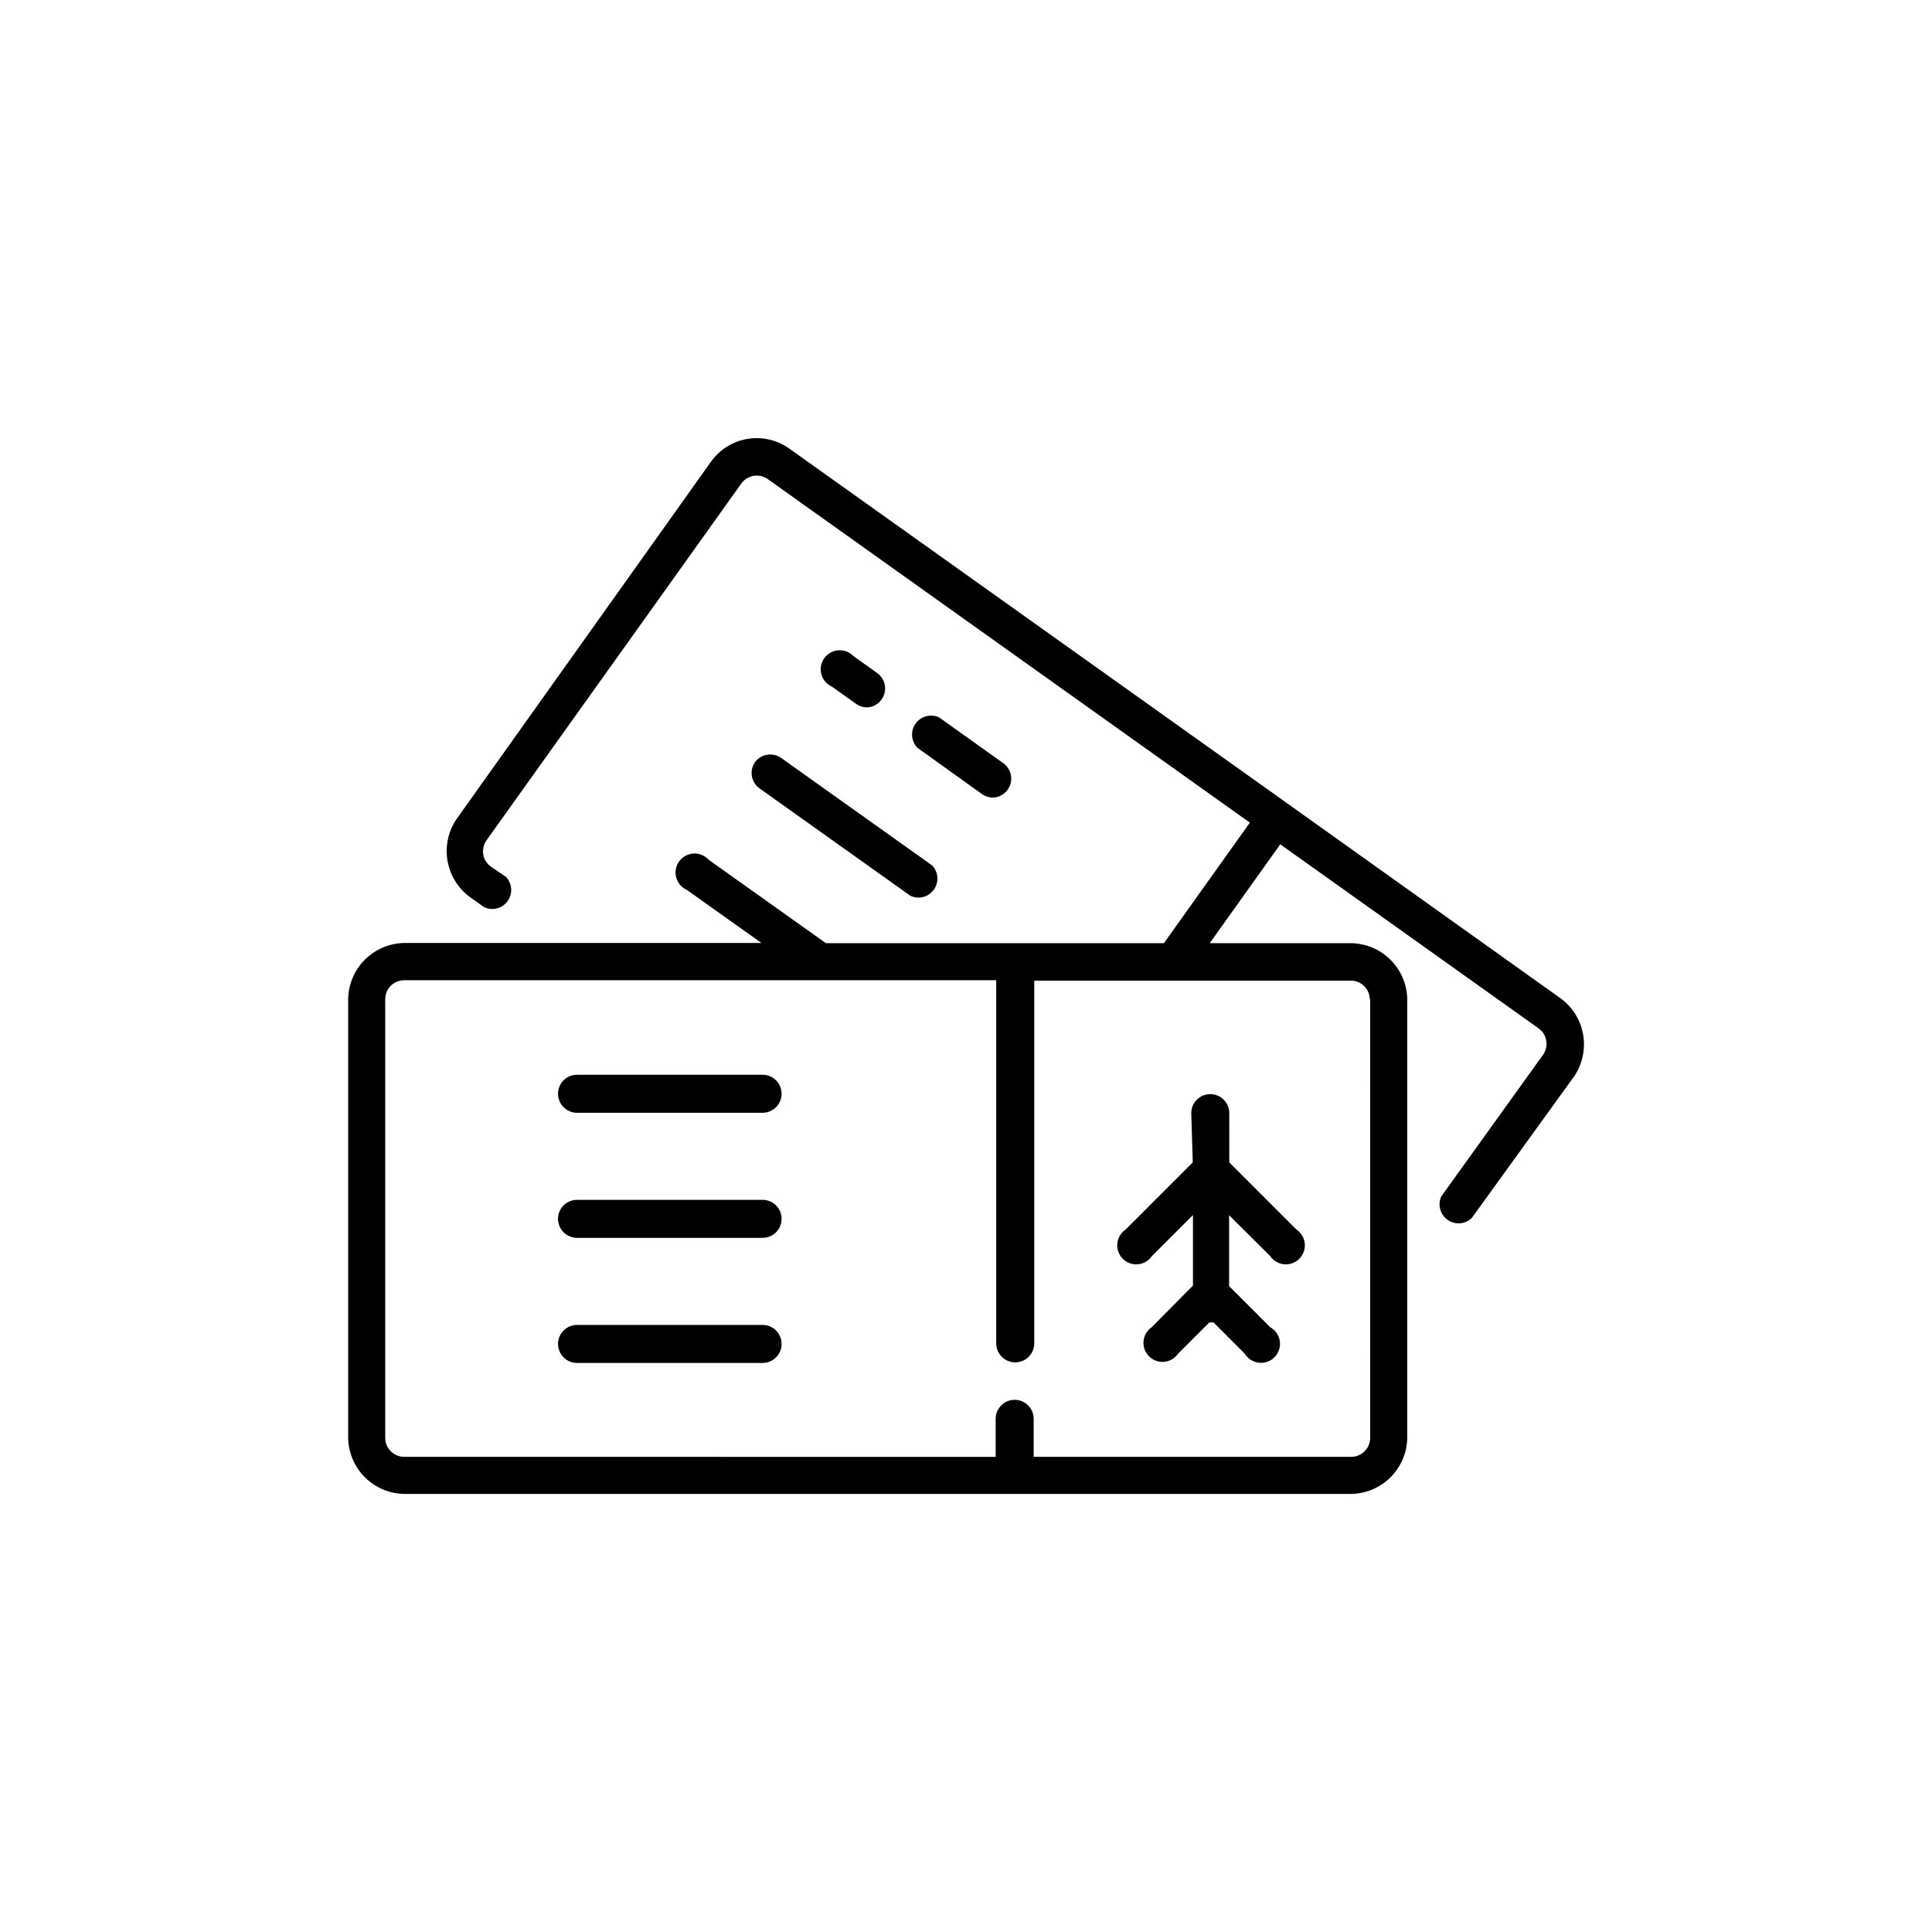
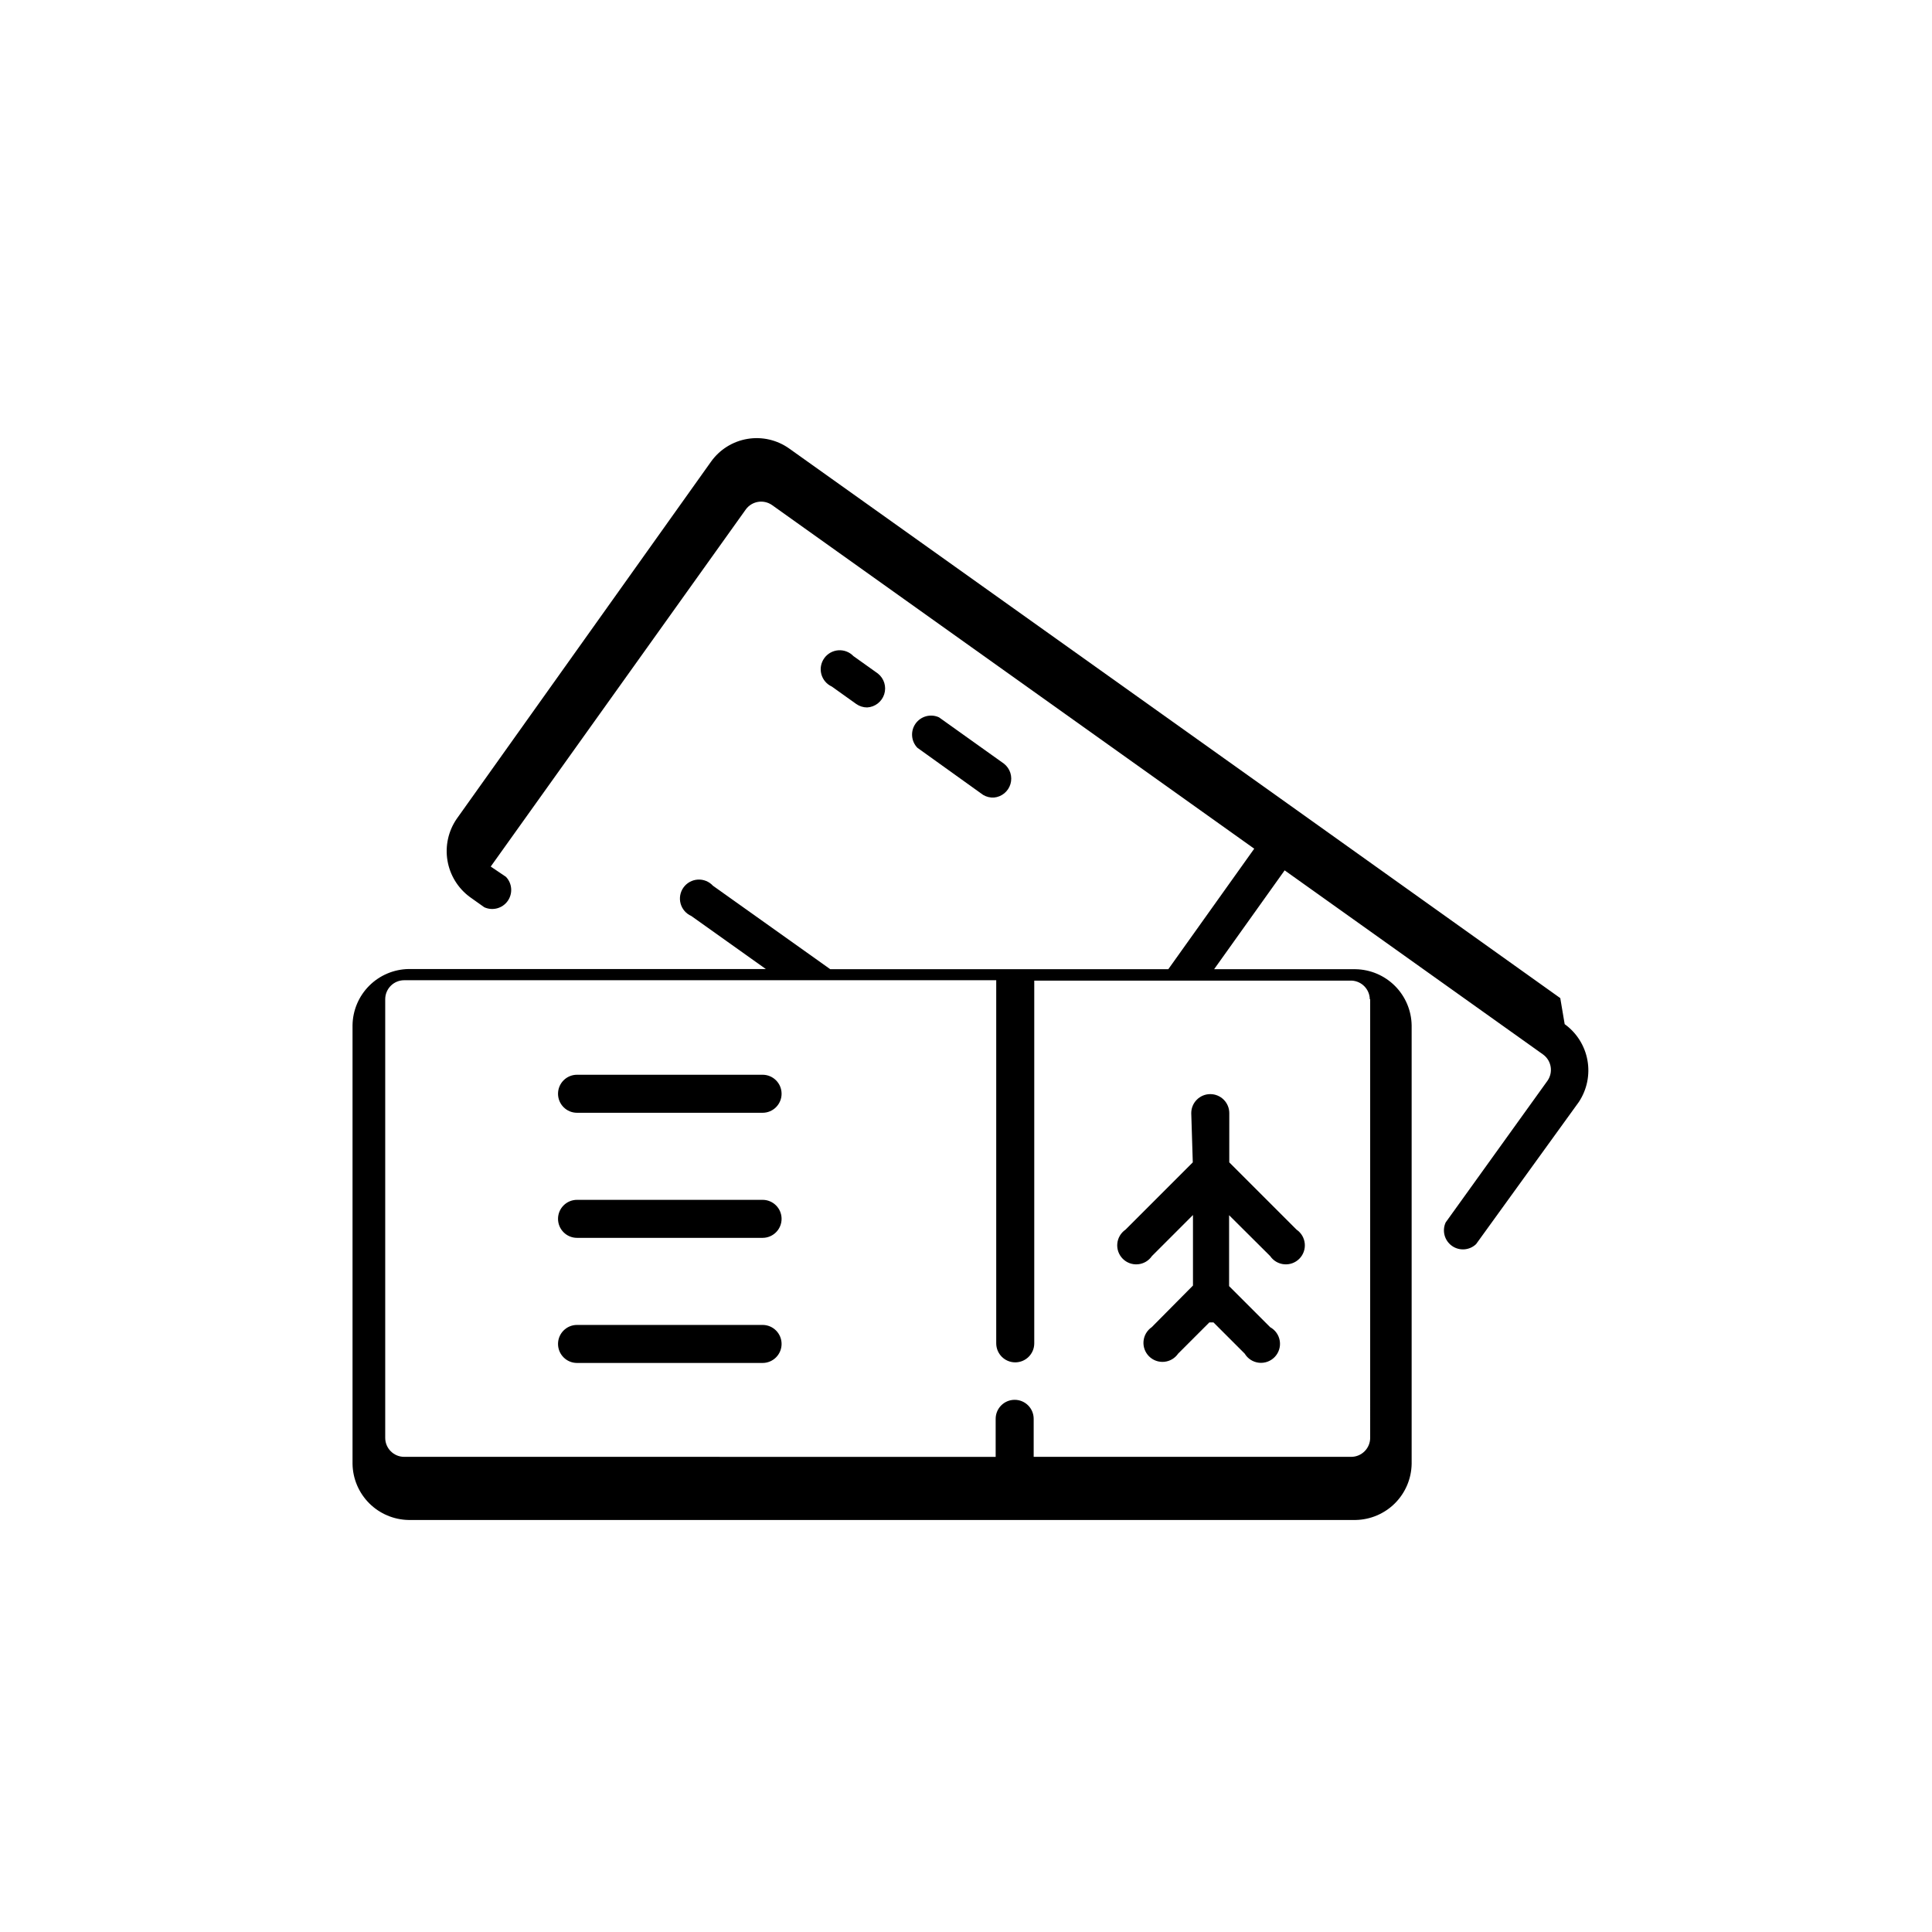
<svg xmlns="http://www.w3.org/2000/svg" fill="#000000" width="800px" height="800px" version="1.1" viewBox="144 144 512 512">
  <g>
    <path d="m346.09 428.82h-49.172c-2.781 0-5.035 2.254-5.035 5.039 0 2.781 2.254 5.039 5.035 5.039h49.172c2.785 0 5.039-2.258 5.039-5.039 0-2.785-2.254-5.039-5.039-5.039z" />
    <path d="m346.09 461.97h-49.172c-2.781 0-5.035 2.254-5.035 5.035 0 2.785 2.254 5.039 5.035 5.039h49.172c2.785 0 5.039-2.254 5.039-5.039 0-2.781-2.254-5.035-5.039-5.035z" />
    <path d="m346.09 495.12h-49.172c-2.781 0-5.035 2.258-5.035 5.039s2.254 5.039 5.035 5.039h49.172c2.785 0 5.039-2.258 5.039-5.039s-2.254-5.039-5.039-5.039z" />
-     <path d="m557.49 408.51-72.395-51.641-131.95-94.008c-3.207-2.281-7.191-3.199-11.074-2.547-3.879 0.652-7.344 2.816-9.633 6.019l-67.41 94.668c-2.215 3.231-3.094 7.191-2.445 11.055 0.648 3.863 2.773 7.324 5.922 9.652l3.828 2.719c2.199 1.012 4.805 0.316 6.207-1.652 1.402-1.973 1.211-4.66-0.461-6.406l-4.031-2.723c-2.184-1.613-2.695-4.664-1.16-6.902l67.613-94.664c1.613-2.184 4.664-2.695 6.902-1.16l127.82 91.09-22.773 31.941h-89.578l-31.086-22.117c-1.023-1.121-2.5-1.723-4.016-1.633-1.52 0.09-2.914 0.859-3.801 2.094-0.883 1.234-1.164 2.805-0.762 4.269s1.445 2.668 2.836 3.281l19.75 14.055h-94.668c-3.918 0.066-7.664 1.652-10.438 4.426-2.773 2.773-4.359 6.516-4.422 10.438v116.28c0.062 3.922 1.648 7.664 4.422 10.438 2.773 2.773 6.519 4.359 10.438 4.426h250.95c3.922-0.066 7.664-1.652 10.438-4.426 2.773-2.773 4.359-6.516 4.426-10.438v-116.23c-0.066-3.922-1.652-7.664-4.426-10.438-2.773-2.773-6.516-4.359-10.438-4.426h-37.484l18.691-26.199 68.52 48.82c2.18 1.613 2.695 4.664 1.16 6.902l-27.008 37.582c-1.008 2.199-0.312 4.805 1.656 6.207s4.66 1.211 6.406-0.461l27.207-37.637c2.172-3.254 3-7.227 2.305-11.078-0.695-3.856-2.859-7.289-6.035-9.578zm-50.383 0.301 0.004 116.23c0 1.336-0.531 2.617-1.477 3.562-0.945 0.945-2.227 1.477-3.562 1.477h-84.137v-10.078 0.004c0-2.785-2.254-5.039-5.039-5.039-2.781 0-5.035 2.254-5.035 5.039v10.078l-156.74-0.004c-2.781 0-5.035-2.254-5.035-5.039v-116.23c0-2.785 2.254-5.039 5.035-5.039h156.89v96.227c0 2.785 2.258 5.039 5.039 5.039s5.039-2.254 5.039-5.039v-96.125h84.137c2.644 0.133 4.734 2.289 4.785 4.938z" />
+     <path d="m557.49 408.51-72.395-51.641-131.95-94.008c-3.207-2.281-7.191-3.199-11.074-2.547-3.879 0.652-7.344 2.816-9.633 6.019l-67.41 94.668c-2.215 3.231-3.094 7.191-2.445 11.055 0.648 3.863 2.773 7.324 5.922 9.652l3.828 2.719c2.199 1.012 4.805 0.316 6.207-1.652 1.402-1.973 1.211-4.66-0.461-6.406l-4.031-2.723l67.613-94.664c1.613-2.184 4.664-2.695 6.902-1.16l127.82 91.09-22.773 31.941h-89.578l-31.086-22.117c-1.023-1.121-2.5-1.723-4.016-1.633-1.52 0.09-2.914 0.859-3.801 2.094-0.883 1.234-1.164 2.805-0.762 4.269s1.445 2.668 2.836 3.281l19.75 14.055h-94.668c-3.918 0.066-7.664 1.652-10.438 4.426-2.773 2.773-4.359 6.516-4.422 10.438v116.28c0.062 3.922 1.648 7.664 4.422 10.438 2.773 2.773 6.519 4.359 10.438 4.426h250.95c3.922-0.066 7.664-1.652 10.438-4.426 2.773-2.773 4.359-6.516 4.426-10.438v-116.23c-0.066-3.922-1.652-7.664-4.426-10.438-2.773-2.773-6.516-4.359-10.438-4.426h-37.484l18.691-26.199 68.52 48.82c2.18 1.613 2.695 4.664 1.16 6.902l-27.008 37.582c-1.008 2.199-0.312 4.805 1.656 6.207s4.66 1.211 6.406-0.461l27.207-37.637c2.172-3.254 3-7.227 2.305-11.078-0.695-3.856-2.859-7.289-6.035-9.578zm-50.383 0.301 0.004 116.23c0 1.336-0.531 2.617-1.477 3.562-0.945 0.945-2.227 1.477-3.562 1.477h-84.137v-10.078 0.004c0-2.785-2.254-5.039-5.039-5.039-2.781 0-5.035 2.254-5.035 5.039v10.078l-156.74-0.004c-2.781 0-5.035-2.254-5.035-5.039v-116.23c0-2.785 2.254-5.039 5.035-5.039h156.89v96.227c0 2.785 2.258 5.039 5.039 5.039s5.039-2.254 5.039-5.039v-96.125h84.137c2.644 0.133 4.734 2.289 4.785 4.938z" />
    <path d="m373.8 331.48c2.086-0.113 3.887-1.504 4.527-3.496 0.637-1.988-0.023-4.168-1.656-5.473l-6.5-4.637v0.004c-1.035-1.086-2.504-1.652-4.004-1.543-1.496 0.109-2.867 0.879-3.738 2.102-0.871 1.223-1.152 2.769-0.766 4.223 0.387 1.449 1.402 2.652 2.766 3.277l6.5 4.637c0.84 0.586 1.844 0.902 2.871 0.906z" />
    <path d="m407.41 355.36c2.051-0.184 3.781-1.602 4.371-3.578 0.586-1.977-0.086-4.109-1.703-5.387l-17.23-12.293c-2.195-1.012-4.801-0.316-6.207 1.652-1.402 1.969-1.207 4.66 0.465 6.406l17.43 12.496c0.867 0.516 1.867 0.762 2.875 0.703z" />
-     <path d="m344.07 345.99c-1.535 2.238-1.023 5.289 1.16 6.902l40.055 28.516c2.195 1.012 4.801 0.316 6.203-1.652 1.406-1.969 1.211-4.66-0.461-6.406l-40.055-28.516c-2.234-1.535-5.289-1.023-6.902 1.156z" />
    <path d="m460.1 452.04-17.836 17.836 0.004-0.004c-1.238 0.848-2.035 2.203-2.172 3.695-0.141 1.492 0.395 2.969 1.453 4.027 1.059 1.059 2.535 1.594 4.027 1.453 1.492-0.137 2.848-0.934 3.691-2.172l10.883-10.883v18.691l-10.934 11.035c-1.234 0.848-2.031 2.199-2.168 3.691-0.141 1.492 0.395 2.969 1.453 4.027 1.059 1.062 2.535 1.594 4.027 1.457 1.492-0.141 2.848-0.938 3.691-2.172l8.262-8.262h1.109l8.262 8.262c0.809 1.344 2.195 2.238 3.75 2.414 1.559 0.18 3.113-0.379 4.199-1.508 1.09-1.129 1.59-2.699 1.355-4.25-0.234-1.551-1.18-2.906-2.551-3.66l-10.883-10.883v-18.793l10.883 10.832c0.844 1.238 2.199 2.035 3.691 2.172 1.492 0.141 2.969-0.395 4.027-1.453s1.594-2.535 1.453-4.027c-0.137-1.492-0.934-2.848-2.172-3.695l-17.836-17.836 0.004-13.047c0-2.781-2.258-5.035-5.039-5.035s-5.039 2.254-5.039 5.035z" />
  </g>
</svg>